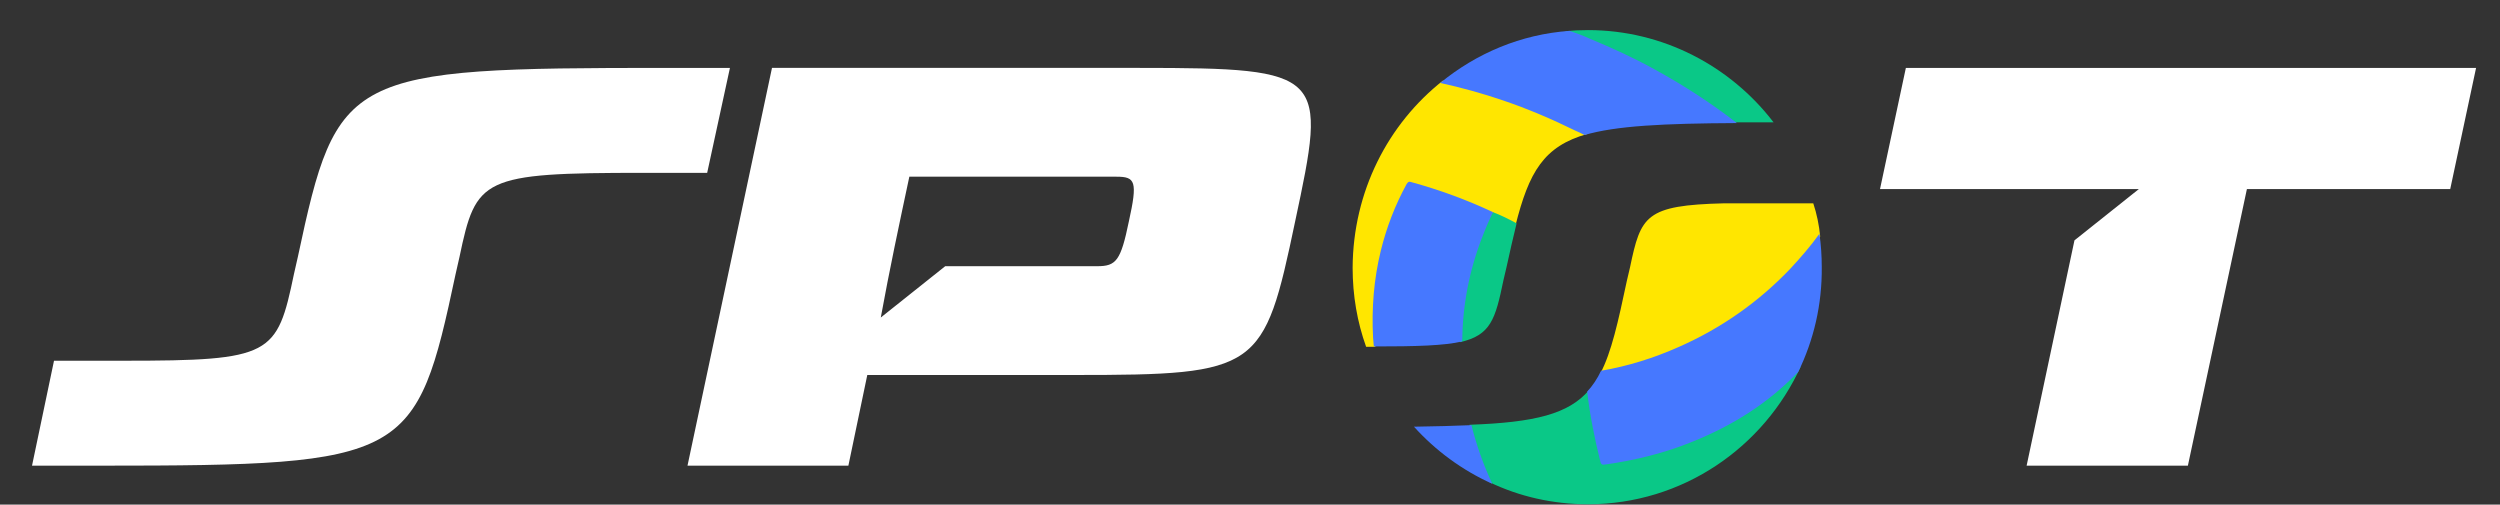
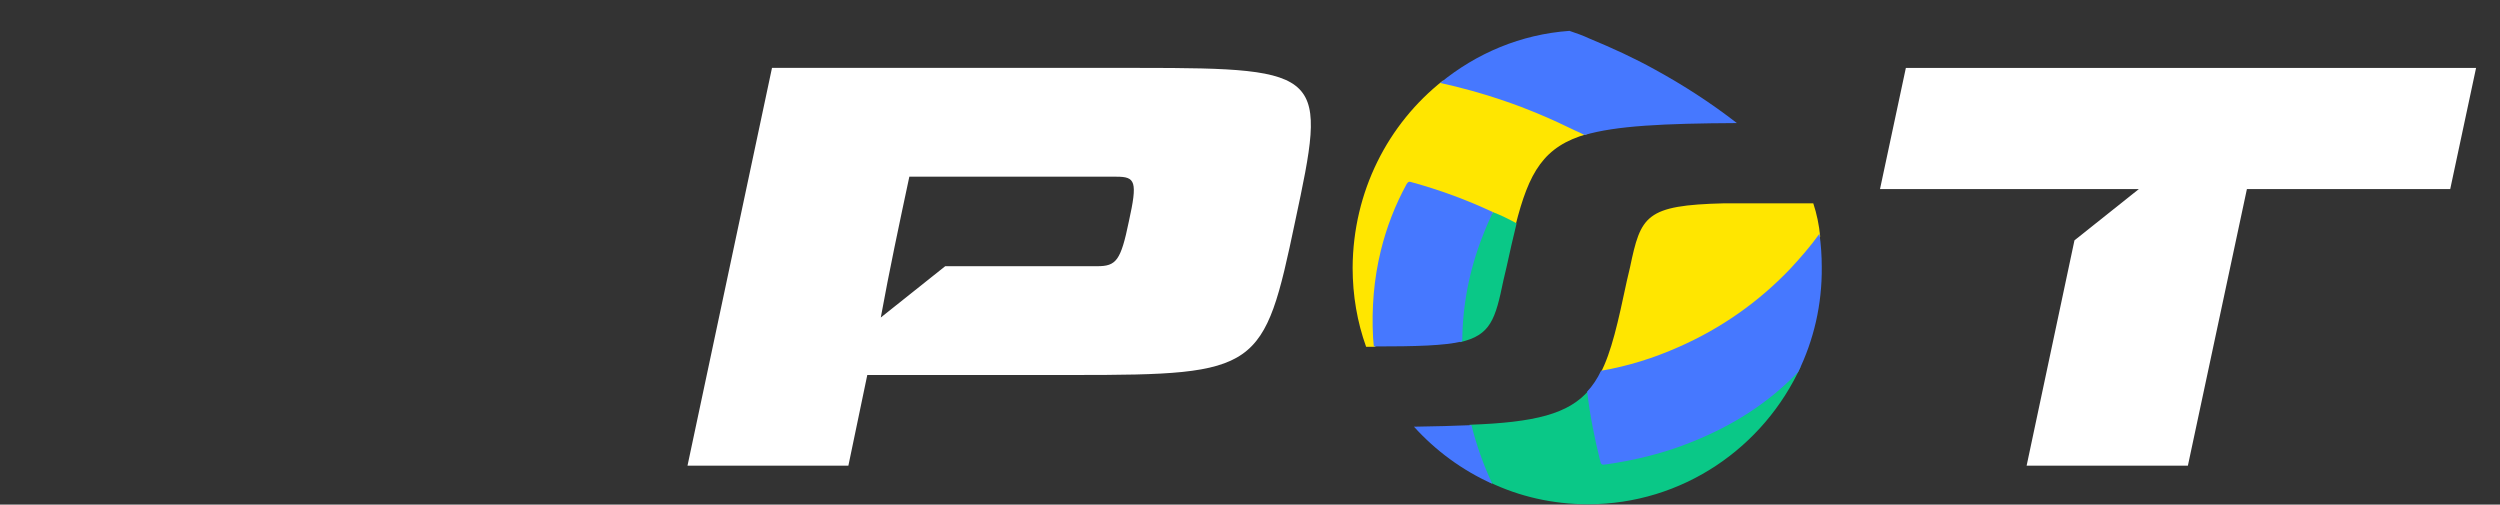
<svg xmlns="http://www.w3.org/2000/svg" id="Слой_1" x="0px" y="0px" viewBox="0 0 648 130.8" style="enable-background:new 0 0 648 130.8;" xml:space="preserve">
  <rect x="0" y="0" width="648" height="130.8" fill="#333333" stroke="none" />
  <style type="text/css"> .st0{fill:#FFFFFF;} .st1{fill:#FFE600;} .st2{fill:#0AC887;} .st3{fill:#4678FF;} </style>
  <g>
    <path class="st0" d="M335.7,57.4c8.2-38.4,8.2-39.8-40.4-39.8h-95.2l-21.9,103.1h41.7l4.9-23.5h53.6 C326.4,97.2,327.6,96,335.7,57.4L335.7,57.4z M292.6,57.4c-2.1,10.2-3.3,11.6-8.2,11.6H245l-16.7,13.3c2.3-12.6,4.7-23.8,7.4-36.5 h53.7C294.3,45.8,294.9,47,292.6,57.4L292.6,57.4z" />
-     <path class="st0" d="M77.2,66.6l-1,4.4C71.8,92.1,70.5,93.5,32,93.5h-18l-5.7,27.2h18c79.6,0,81.6-1.7,91.8-49.7l1-4.4 c4.3-20.5,5.7-21.8,47.7-21.8h16.5l5.9-27.2h-16.5C89.6,17.6,87.4,18.8,77.2,66.6L77.2,66.6z" />
    <path class="st0" d="M494,17.6L487.3,49c22.4,0,44.7,0,67.1,0l-16.7,13.3l-12.4,58.4h41.8L582.4,49h52.7l6.7-31.4H494L494,17.6z" />
    <path class="st1" d="M374,20.9c1.4,0.3,2.8,0.7,4.2,1.1c4.9,1.3,9.7,2.9,14.5,4.5c4.4,1.5,8.5,3.4,12.7,5.3 c2.1,0.9,4.1,1.9,6.1,2.9c-11.4,3.2-15.2,9.9-18.7,23.8c-2-1.1-4-2.1-6.1-3c-2.4-1.1-4.9-2.1-7.4-3.1c-4-1.7-8.2-3-12.4-4.3 c-1.6-0.5-1.9-0.3-2.8,1.3c-1.6,3.3-3.2,6.6-4.3,10.2c-1.5,4.9-2.7,9.8-3.2,14.9c-0.6,5.2-0.6,10.3-0.1,15.4l-0.7,0h-1.7 c-2.3-6.4-3.5-13.3-3.5-20.5C350.7,49.6,359.8,32.1,374,20.9L374,20.9z M471.8,61.3c-5.5,7.7-12.2,14.2-19.9,19.7 c-4.7,3.4-9.6,6.2-14.9,8.7c-7.1,3.3-14.5,5.7-22.2,7.1c2.9-5.5,4.6-13.3,6.9-24.1l0.8-3.4c2.8-13.4,4-16.1,24.4-16.6h23.1 C470.9,55.4,471.5,58.3,471.8,61.3L471.8,61.3z" />
-     <path class="st2" d="M387,55c2.1,0.8,4.1,1.8,6.1,2.9c-0.8,3.3-1.7,7.1-2.6,11.3l-0.8,3.4c-2.1,10.2-3.3,14.3-11.3,16.1 c0.1-6.6,1-13,2.7-19.4c1-4,2.5-7.7,4-11.5C385.6,56.7,385.9,55.6,387,55L387,55z M411.9,101.1c0.7,5.9,1.8,11.7,3.3,17.4 c0.4,1.5,0.4,1.5,1.9,1.2c9.8-1.4,19.2-4.3,28.1-8.7c8.2-4.1,15.5-9.3,21.6-16.1c-9.6,21.1-30.7,35.8-55.2,35.8 c-9.1,0-17.8-2-25.5-5.7c-2.2-4.8-3.9-9.8-5.2-14.9C397.9,109.5,406.6,107.3,411.9,101.1L411.9,101.1z" />
+     <path class="st2" d="M387,55c2.1,0.8,4.1,1.8,6.1,2.9c-0.8,3.3-1.7,7.1-2.6,11.3l-0.8,3.4c-2.1,10.2-3.3,14.3-11.3,16.1 c0.1-6.6,1-13,2.7-19.4c1-4,2.5-7.7,4-11.5L387,55z M411.9,101.1c0.7,5.9,1.8,11.7,3.3,17.4 c0.4,1.5,0.4,1.5,1.9,1.2c9.8-1.4,19.2-4.3,28.1-8.7c8.2-4.1,15.5-9.3,21.6-16.1c-9.6,21.1-30.7,35.8-55.2,35.8 c-9.1,0-17.8-2-25.5-5.7c-2.2-4.8-3.9-9.8-5.2-14.9C397.9,109.5,406.6,107.3,411.9,101.1L411.9,101.1z" />
    <path class="st3" d="M466.1,96.4c-0.2,0.2-0.3,0.3-0.5,0.5c-7.6,7.8-16.6,13.4-26.7,17.5c-7.3,3-15,4.9-22.8,6 c-0.7,0.1-1.1,0.1-1.3-0.8c-1.5-6-2.7-12-3.4-18.1c1.4-1.5,2.6-3.3,3.6-5.4c7-1.2,13.7-3.3,20.2-6.2c10.9-4.8,20.6-11.6,28.8-20.2 c2.7-2.9,5.3-5.9,7.6-9.1c0.4,2.8,0.6,5.7,0.6,8.6C472.3,79,470.1,88.2,466.1,96.4L466.1,96.4z" />
-     <path class="st2" d="M459.7,31.7c-3.6,0-7.1,0-10.3,0c-3.6-2.7-7.2-5.3-11-7.7c-4.1-2.6-8.3-5-12.6-7.2c-5.9-3-12-5.7-18.2-8.1 c-0.6-0.2-1.4-0.4-2.1-0.6c2-0.2,4-0.3,6.1-0.3C431.1,7.8,448.6,17.2,459.7,31.7L459.7,31.7z" />
    <path class="st3" d="M406.8,8c1.8,0.6,3.5,1.2,5.2,2c5.8,2.4,11.5,5,16.9,8c7.5,4.1,14.6,8.7,21.3,13.9 c-19.1,0.1-31.3,0.7-39.5,3.1c-0.8-0.4-1.5-0.8-2.3-1.1c-6.1-3-12.4-5.7-18.9-7.9c-5.3-1.8-10.7-3.3-16.2-4.5 C382.7,13.8,394.2,8.9,406.8,8L406.8,8z" />
    <path class="st3" d="M366.5,110.6c5.6-0.1,10.5-0.2,14.9-0.4c1.3,5.2,3.1,10.3,5.4,15.2C379,121.9,372.1,116.8,366.5,110.6 L366.5,110.6z M356.1,89.8c-0.1-0.8-0.1-1.5-0.2-2.3c-0.4-7.6,0.2-15.1,2-22.5c1.5-6.1,3.7-11.8,6.7-17.3c0.4-0.6,0.6-0.7,1.2-0.5 c7.3,2,14.4,4.6,21.2,7.8c-1,2-1.9,4.1-2.7,6.2c-3.5,8.9-5.2,18-5.3,27.3C374.3,89.6,367.2,89.8,356.1,89.8L356.1,89.8z" />
  </g>
</svg>